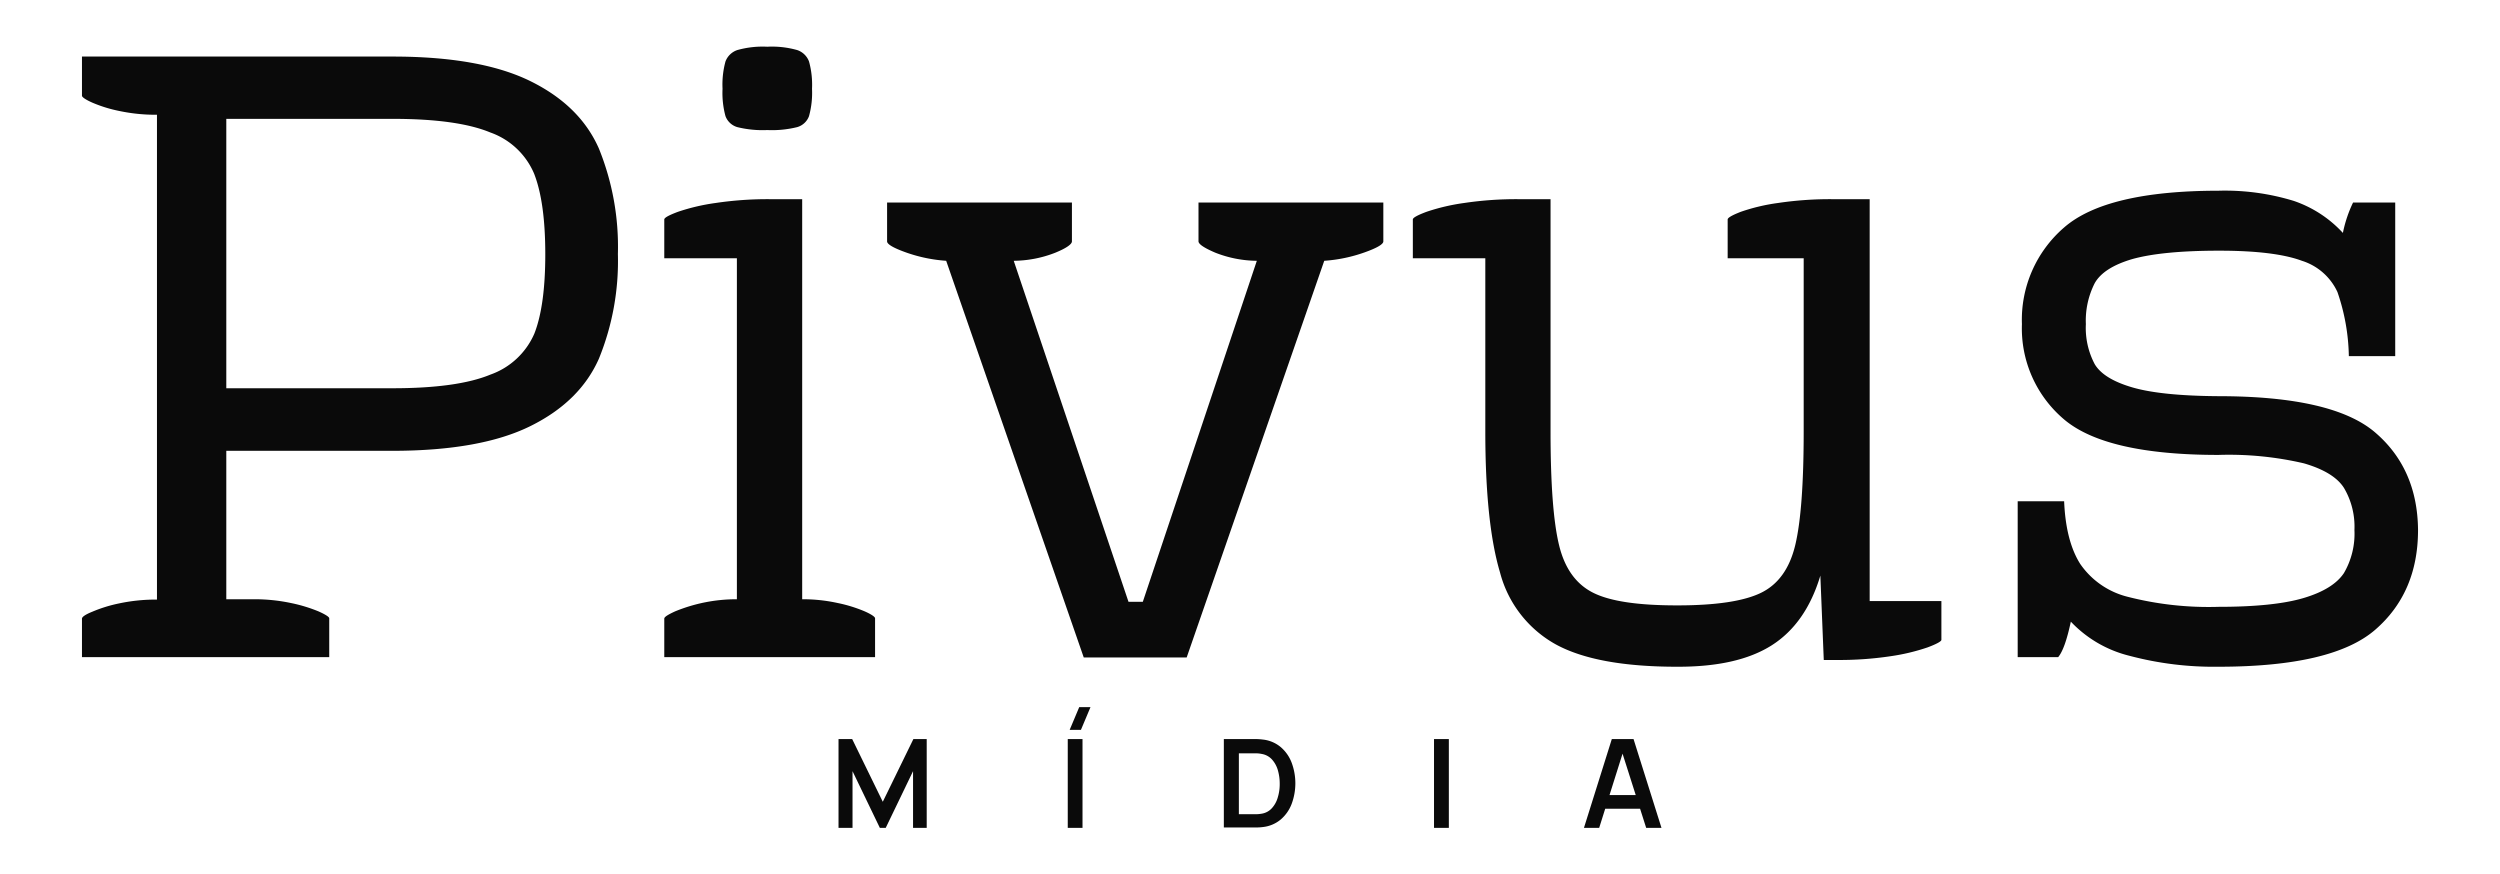
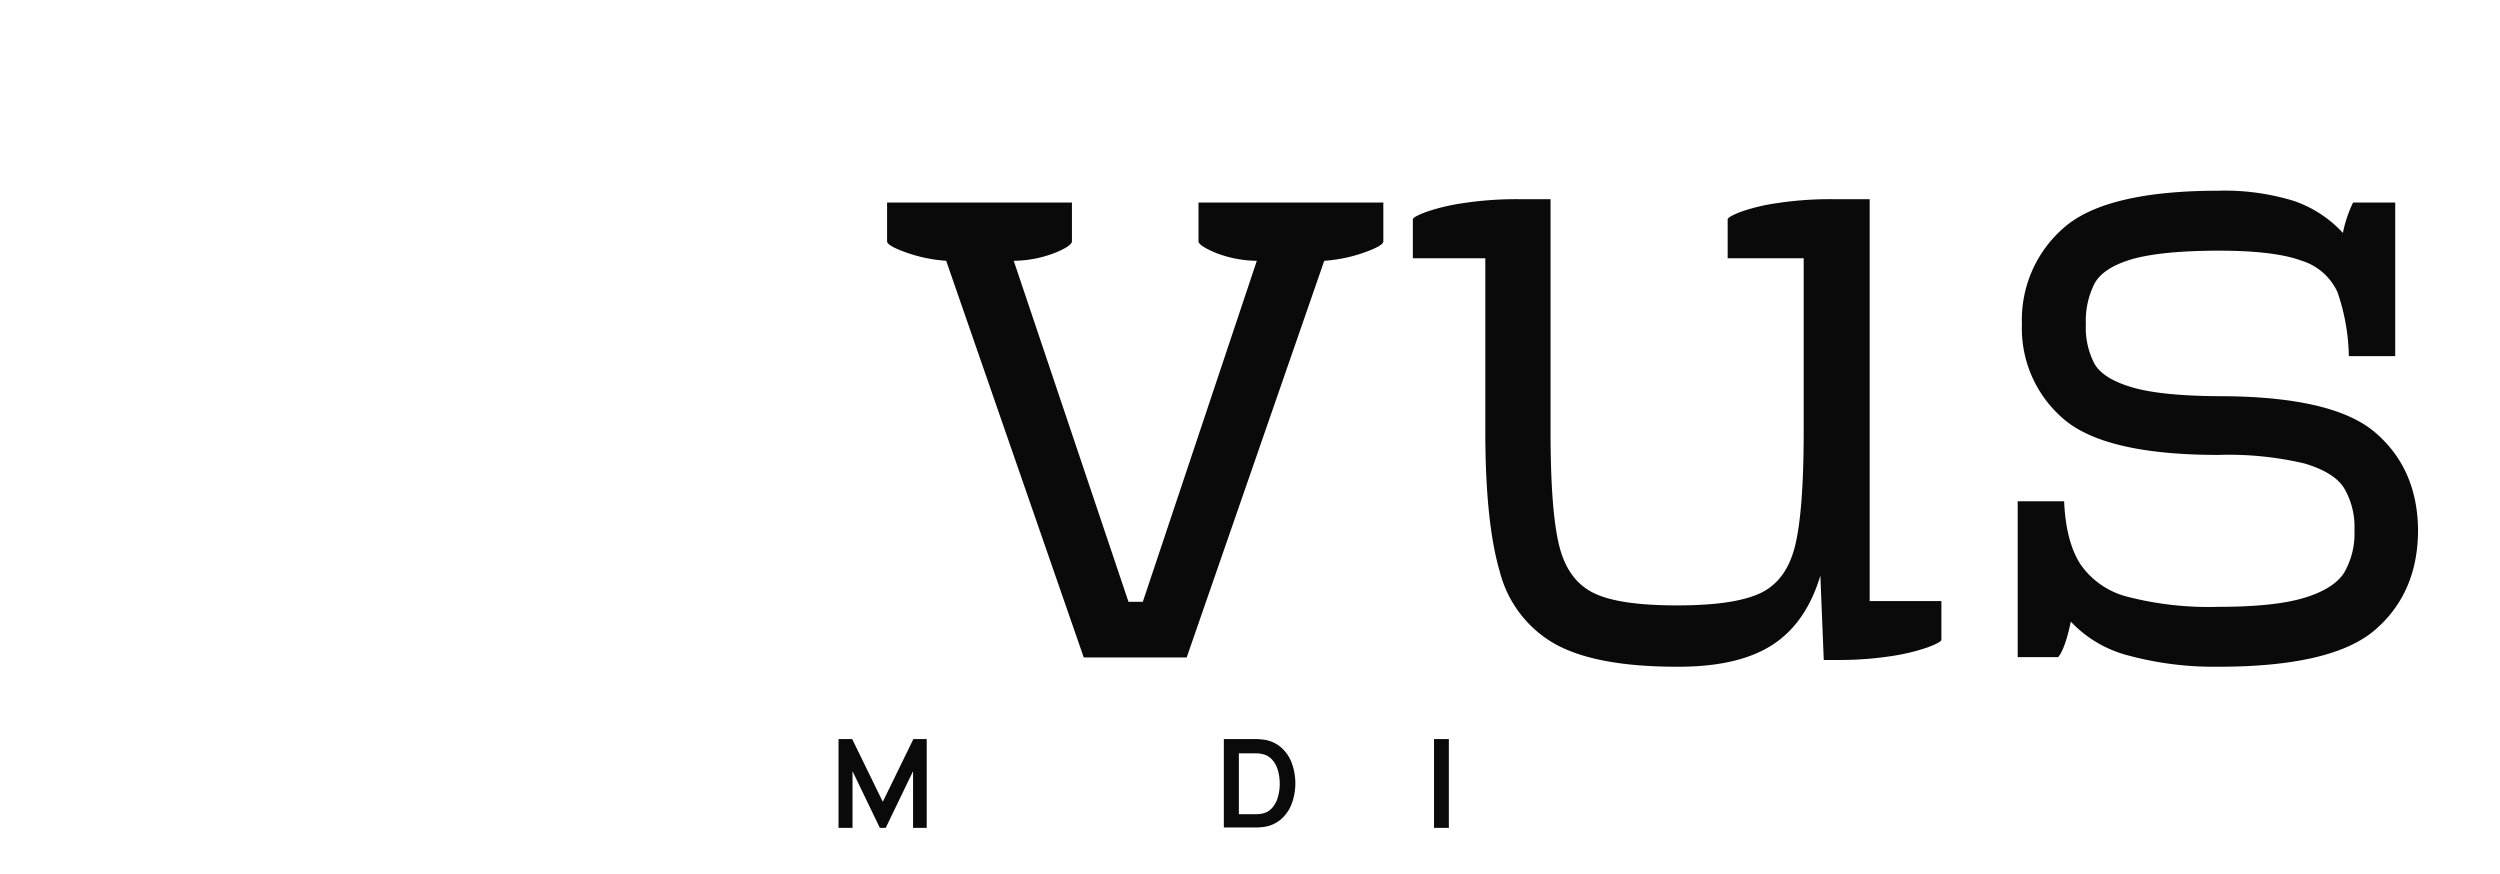
<svg xmlns="http://www.w3.org/2000/svg" id="Camada_1" data-name="Camada 1" viewBox="0 0 366 128">
  <defs>
    <style>.cls-1{fill:#0a0a0a;}</style>
  </defs>
-   <path class="cls-1" d="M87.68,52.51q-2.78,6.3-10.07,9.89T57.47,66H33.13V87.73h3.95a25.7,25.7,0,0,1,5.5.55,22.37,22.37,0,0,1,4.08,1.24c1,.45,1.54.8,1.54,1v5.68H12V90.57c0-.25.49-.6,1.48-1a20.64,20.64,0,0,1,4-1.24,25.7,25.7,0,0,1,5.5-.55V16.8a25.7,25.7,0,0,1-5.5-.55,20,20,0,0,1-4-1.24c-1-.45-1.48-.8-1.48-1V8.28H57.47q12.84,0,20.14,3.58t10.07,9.89a38.26,38.26,0,0,1,2.78,15.44A37.89,37.89,0,0,1,87.68,52.51Zm-9.45-27A10.91,10.91,0,0,0,71.8,19.4q-4.81-2-14.33-2H33.13V56.84H57.47q9.51,0,14.33-2a11,11,0,0,0,6.43-6q1.6-4.08,1.6-11.62T78.23,25.52Z" />
-   <path class="cls-1" d="M98.8,89.52a23.6,23.6,0,0,1,9.08-1.79V37.81H97.25V32.13c0-.25.66-.62,2-1.12a29.78,29.78,0,0,1,5.5-1.29,51.5,51.5,0,0,1,8-.56h4.69V87.73a23.66,23.66,0,0,1,5.19.55,20.78,20.78,0,0,1,4,1.24c1,.45,1.48.8,1.48,1v5.68H97.25V90.57C97.25,90.32,97.77,90,98.8,89.52ZM118.44,17a2.61,2.61,0,0,1-1.73,1.61,15.36,15.36,0,0,1-4.38.43,15.49,15.49,0,0,1-4.39-.43A2.63,2.63,0,0,1,106.21,17a12.91,12.91,0,0,1-.43-4,12.88,12.88,0,0,1,.43-4,2.81,2.81,0,0,1,1.73-1.67,13.7,13.7,0,0,1,4.39-.49,13.58,13.58,0,0,1,4.38.49A2.79,2.79,0,0,1,118.44,9a12.81,12.81,0,0,1,.44,4A12.84,12.84,0,0,1,118.44,17Z" />
  <path class="cls-1" d="M199.8,36.94a22.05,22.05,0,0,1-5.93,1.24L173.73,96.25H158.66L138.52,38.18a22.05,22.05,0,0,1-5.93-1.24c-1.81-.65-2.72-1.19-2.72-1.6V29.65h27.06v5.69c0,.41-.82,1-2.47,1.67a17,17,0,0,1-6.05,1.17l16.8,49.92h2.1L184,38.18A16.9,16.9,0,0,1,177.94,37c-1.65-.7-2.48-1.26-2.48-1.67V29.65h27.06v5.69C202.52,35.75,201.62,36.29,199.8,36.94Z" />
  <path class="cls-1" d="M282.22,94.77a29.87,29.87,0,0,1-5.44,1.3,50.41,50.41,0,0,1-7.91.55H267l-.5-12.35q-2.1,7-7.1,10.19t-13.9,3.15q-11.75,0-17.73-3.27a16.9,16.9,0,0,1-8.16-10.51q-2.16-7.22-2.16-20.69V37.81H206.84V32.13c0-.25.66-.62,2-1.12a29.78,29.78,0,0,1,5.5-1.29,51.5,51.5,0,0,1,8-.56H227v34q0,11.49,1.24,16.62c.82,3.42,2.49,5.74,5,7s6.61,1.85,12.3,1.85,9.78-.62,12.29-1.85,4.18-3.56,5-7,1.23-9,1.23-16.62V37.81H252.93V32.13c0-.25.64-.62,1.92-1.12a28.06,28.06,0,0,1,5.43-1.29,51.59,51.59,0,0,1,8-.56h5.44V88h10.5v5.69C284.19,93.9,283.53,94.28,282.22,94.77Z" />
  <path class="cls-1" d="M347.76,92.17q-6.24,5.44-23,5.44a48.06,48.06,0,0,1-13-1.6,17.61,17.61,0,0,1-8.59-5q-.85,4-1.85,5.19h-5.93V73.39h6.8c.16,3.88.94,6.92,2.34,9.15a11.93,11.93,0,0,0,6.92,4.82,47.67,47.67,0,0,0,13.35,1.48q8.14,0,12.48-1.3c2.88-.86,4.83-2.08,5.87-3.64a11.44,11.44,0,0,0,1.54-6.31,11.12,11.12,0,0,0-1.54-6.17c-1-1.57-3-2.76-5.87-3.59a48.37,48.37,0,0,0-12.48-1.23q-16.56,0-22.68-5.25a17.44,17.44,0,0,1-6.11-13.9,17.84,17.84,0,0,1,6.18-14.15q6.17-5.37,22.61-5.38a34.35,34.35,0,0,1,11,1.49A17.37,17.37,0,0,1,343,34.1a18.66,18.66,0,0,1,1.49-4.45h6.17V52.14h-6.79a30.21,30.21,0,0,0-1.67-9.39A8.54,8.54,0,0,0,337,38.18q-4-1.49-12.23-1.48t-12.61,1.23q-4.2,1.24-5.49,3.52a12.08,12.08,0,0,0-1.3,6,11.33,11.33,0,0,0,1.3,5.87q1.29,2.16,5.49,3.39T324.72,58q16.8,0,23,5.31T354,77.59Q354,86.74,347.76,92.17Z" />
  <path class="cls-1" d="M122.76,121.2v-13h2l4.48,9.18,4.48-9.18h1.95v13h-2v-8.3l-4,8.3h-.86l-4-8.3v8.3Z" />
-   <path class="cls-1" d="M156.32,121.2v-13h2.16v13Zm1.93-14.35H156.6l1.4-3.33h1.65Z" />
  <path class="cls-1" d="M179.17,121.2v-13h4.77a9.23,9.23,0,0,1,.93.07,4.89,4.89,0,0,1,2.61,1.09,5.61,5.61,0,0,1,1.61,2.28,8.65,8.65,0,0,1,0,6.07,5.61,5.61,0,0,1-1.61,2.28,4.89,4.89,0,0,1-2.61,1.09,6.81,6.81,0,0,1-.93.06h-4.77Zm2.2-2h1.93l.68,0a5.23,5.23,0,0,0,.75-.08,2.54,2.54,0,0,0,1.49-.82,3.91,3.91,0,0,0,.85-1.57,6.62,6.62,0,0,0,.28-2,7.07,7.07,0,0,0-.28-2,4,4,0,0,0-.86-1.55,2.6,2.6,0,0,0-1.48-.8,4.06,4.06,0,0,0-.75-.09h-2.61Z" />
  <path class="cls-1" d="M209.94,121.2v-13h2.17v13Z" />
-   <path class="cls-1" d="M231.89,121.2l4.08-13h3.18l4.09,13H241l-3.7-11.62h.48l-3.66,11.62Zm2.27-2.8v-2H241v2Z" />
</svg>